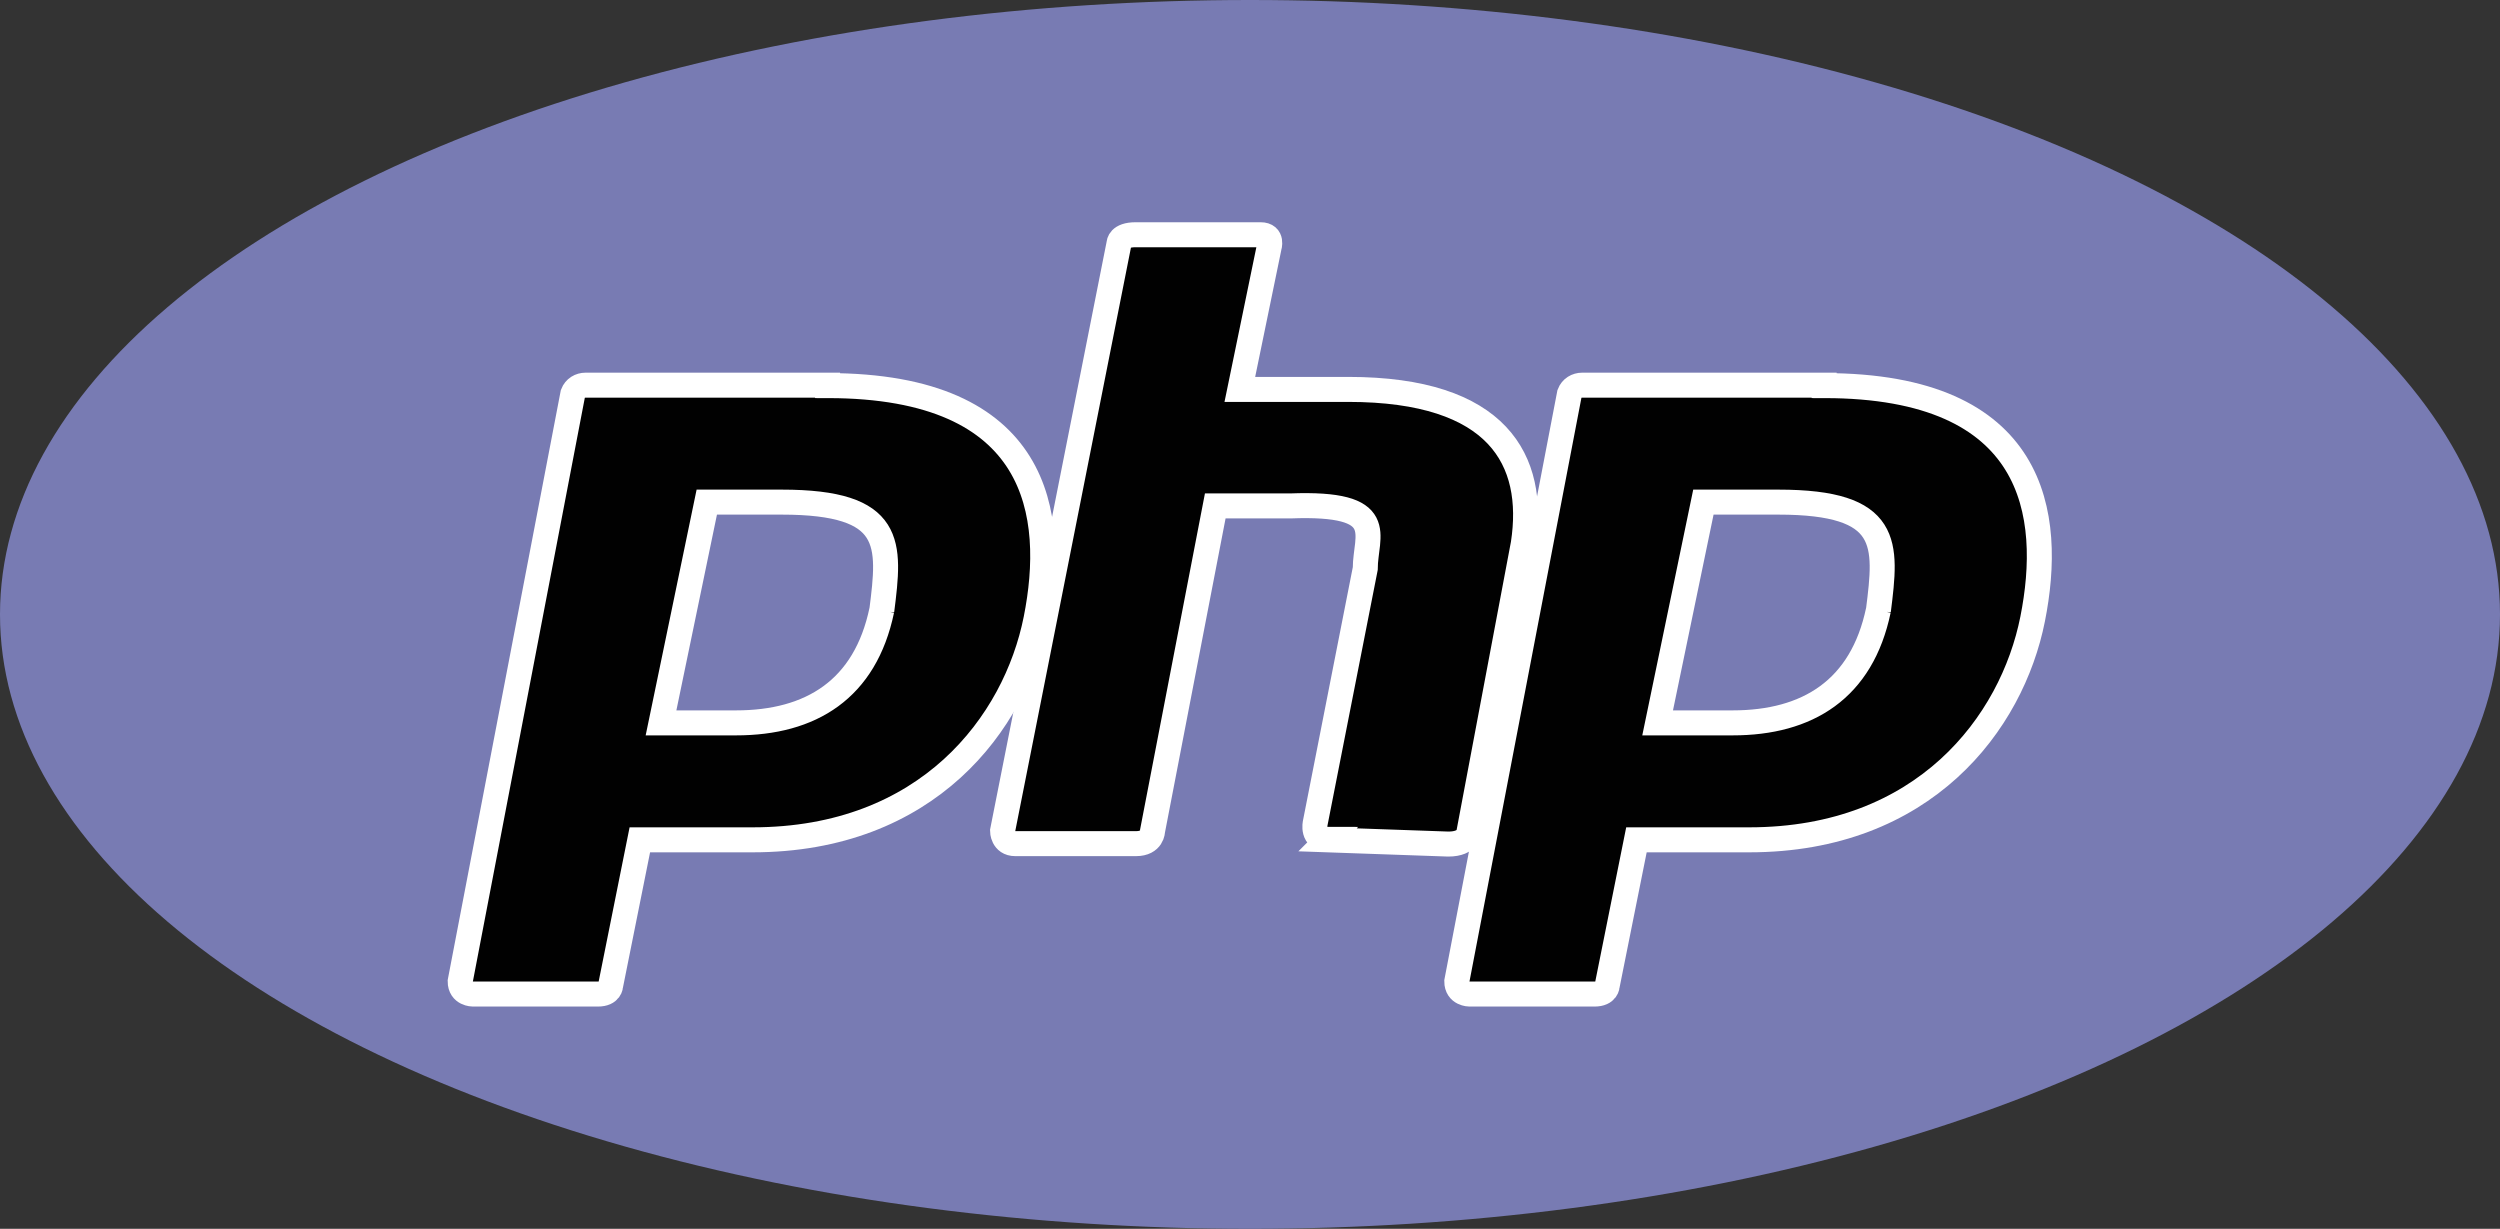
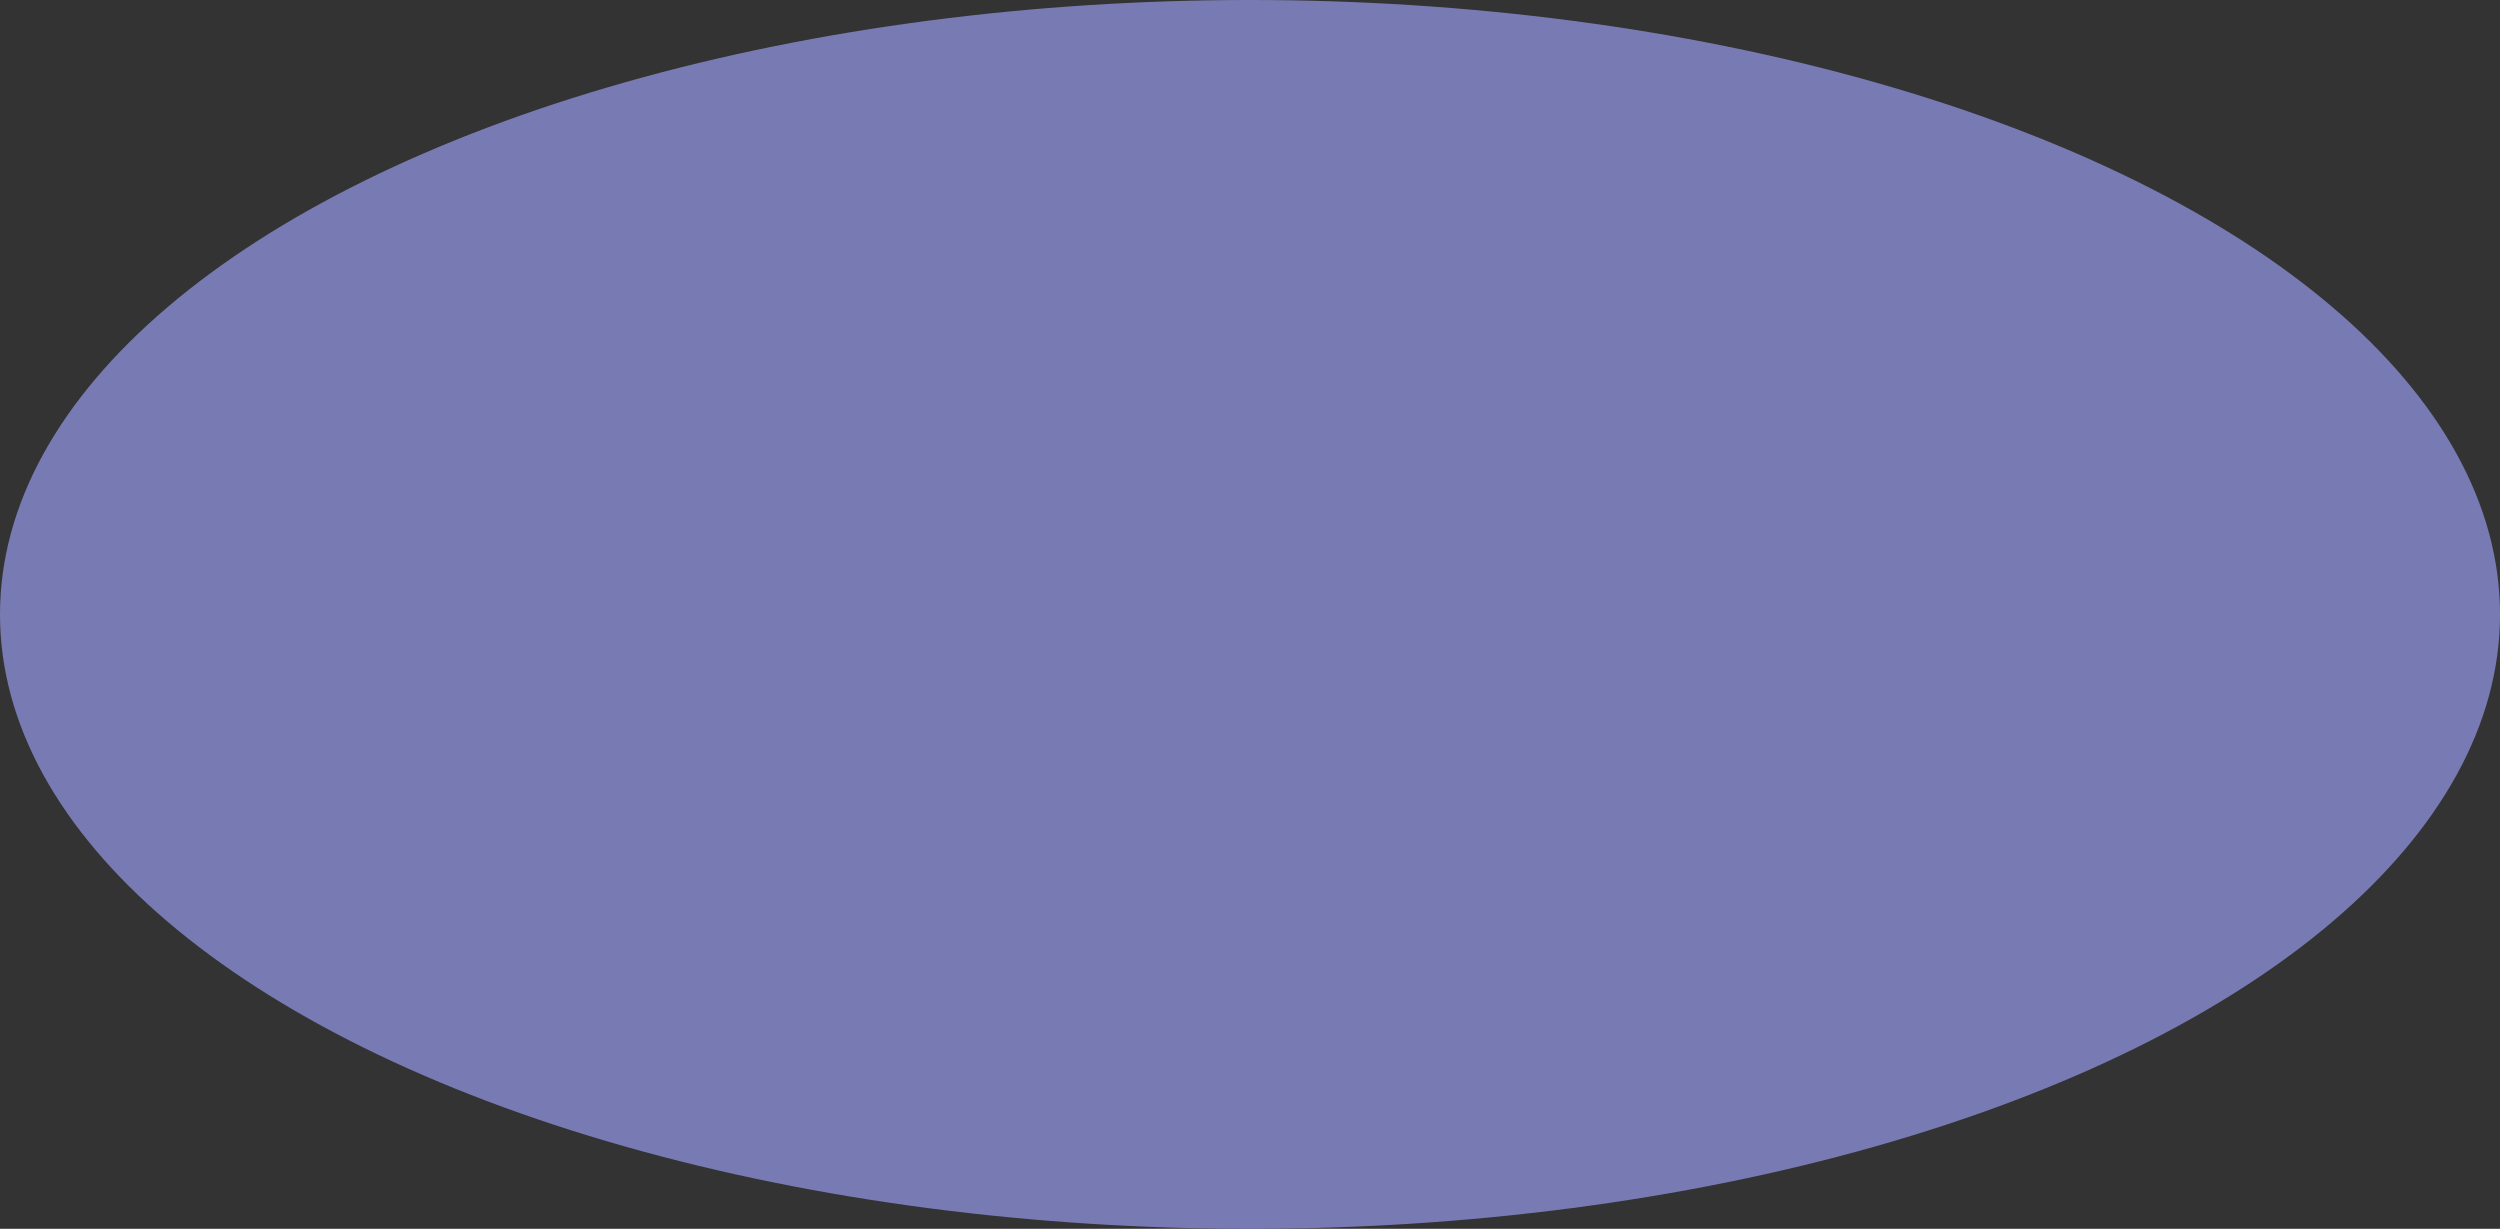
<svg xmlns="http://www.w3.org/2000/svg" id="Layer_2" data-name="Layer 2" viewBox="0 0 59 29">
  <rect x="0" y="0" width="59" height="29" fill="#333333" stroke="none" />
  <defs>
    <style>
      .cls-1 {
        fill: #787bb3;
        stroke-width: 0px;
      }

      .cls-2 {
        fill: #010101;
        stroke: #fff;
        stroke-width: .59px;
      }
    </style>
  </defs>
  <g id="Layer_1-2" data-name="Layer 1">
    <g>
      <ellipse class="cls-1" cx="29.5" cy="14.5" rx="29.5" ry="14.5" />
      <g>
-         <path id="a" class="cls-2" d="M19.53,9.09h-5.71c-.13,0-.25.07-.3.2l-2.66,13.87c0,.3.3.3.3.3h2.95c.3,0,.3-.2.3-.2l.69-3.44h2.66c4.13,0,6.2-2.75,6.69-5.21s.1-5.51-4.92-5.51ZM20.81,14.4c-.39,1.87-1.67,2.66-3.44,2.66h-1.77l1.08-5.21h1.77c2.66,0,2.56.98,2.36,2.56Z" />
-         <path class="cls-2" d="M31.34,19.81c-.39,0-.3-.39-.3-.39l1.18-6c0-.79.59-1.57-1.77-1.48h-1.77l-1.48,7.67s0,.3-.39.3h-2.85c-.3,0-.3-.3-.3-.3l2.75-13.87s0-.2.39-.2h2.95c.3,0,.2.3.2.3l-.69,3.35h2.56c3.54,0,4.43,1.67,4.13,3.64l-1.28,6.79s0,.3-.49.3l-2.85-.1Z" />
-         <path id="a-2" data-name="a" class="cls-2" d="M43.05,9.09h-5.71c-.13,0-.25.07-.3.2l-2.66,13.87c0,.3.3.3.3.3h2.95c.3,0,.3-.2.3-.2l.69-3.44h2.66c4.13,0,6.2-2.75,6.69-5.21s.1-5.51-4.92-5.51ZM44.33,14.4c-.39,1.87-1.67,2.66-3.44,2.66h-1.77l1.08-5.21h1.77c2.66,0,2.56.98,2.36,2.56Z" />
-       </g>
+         </g>
    </g>
  </g>
</svg>